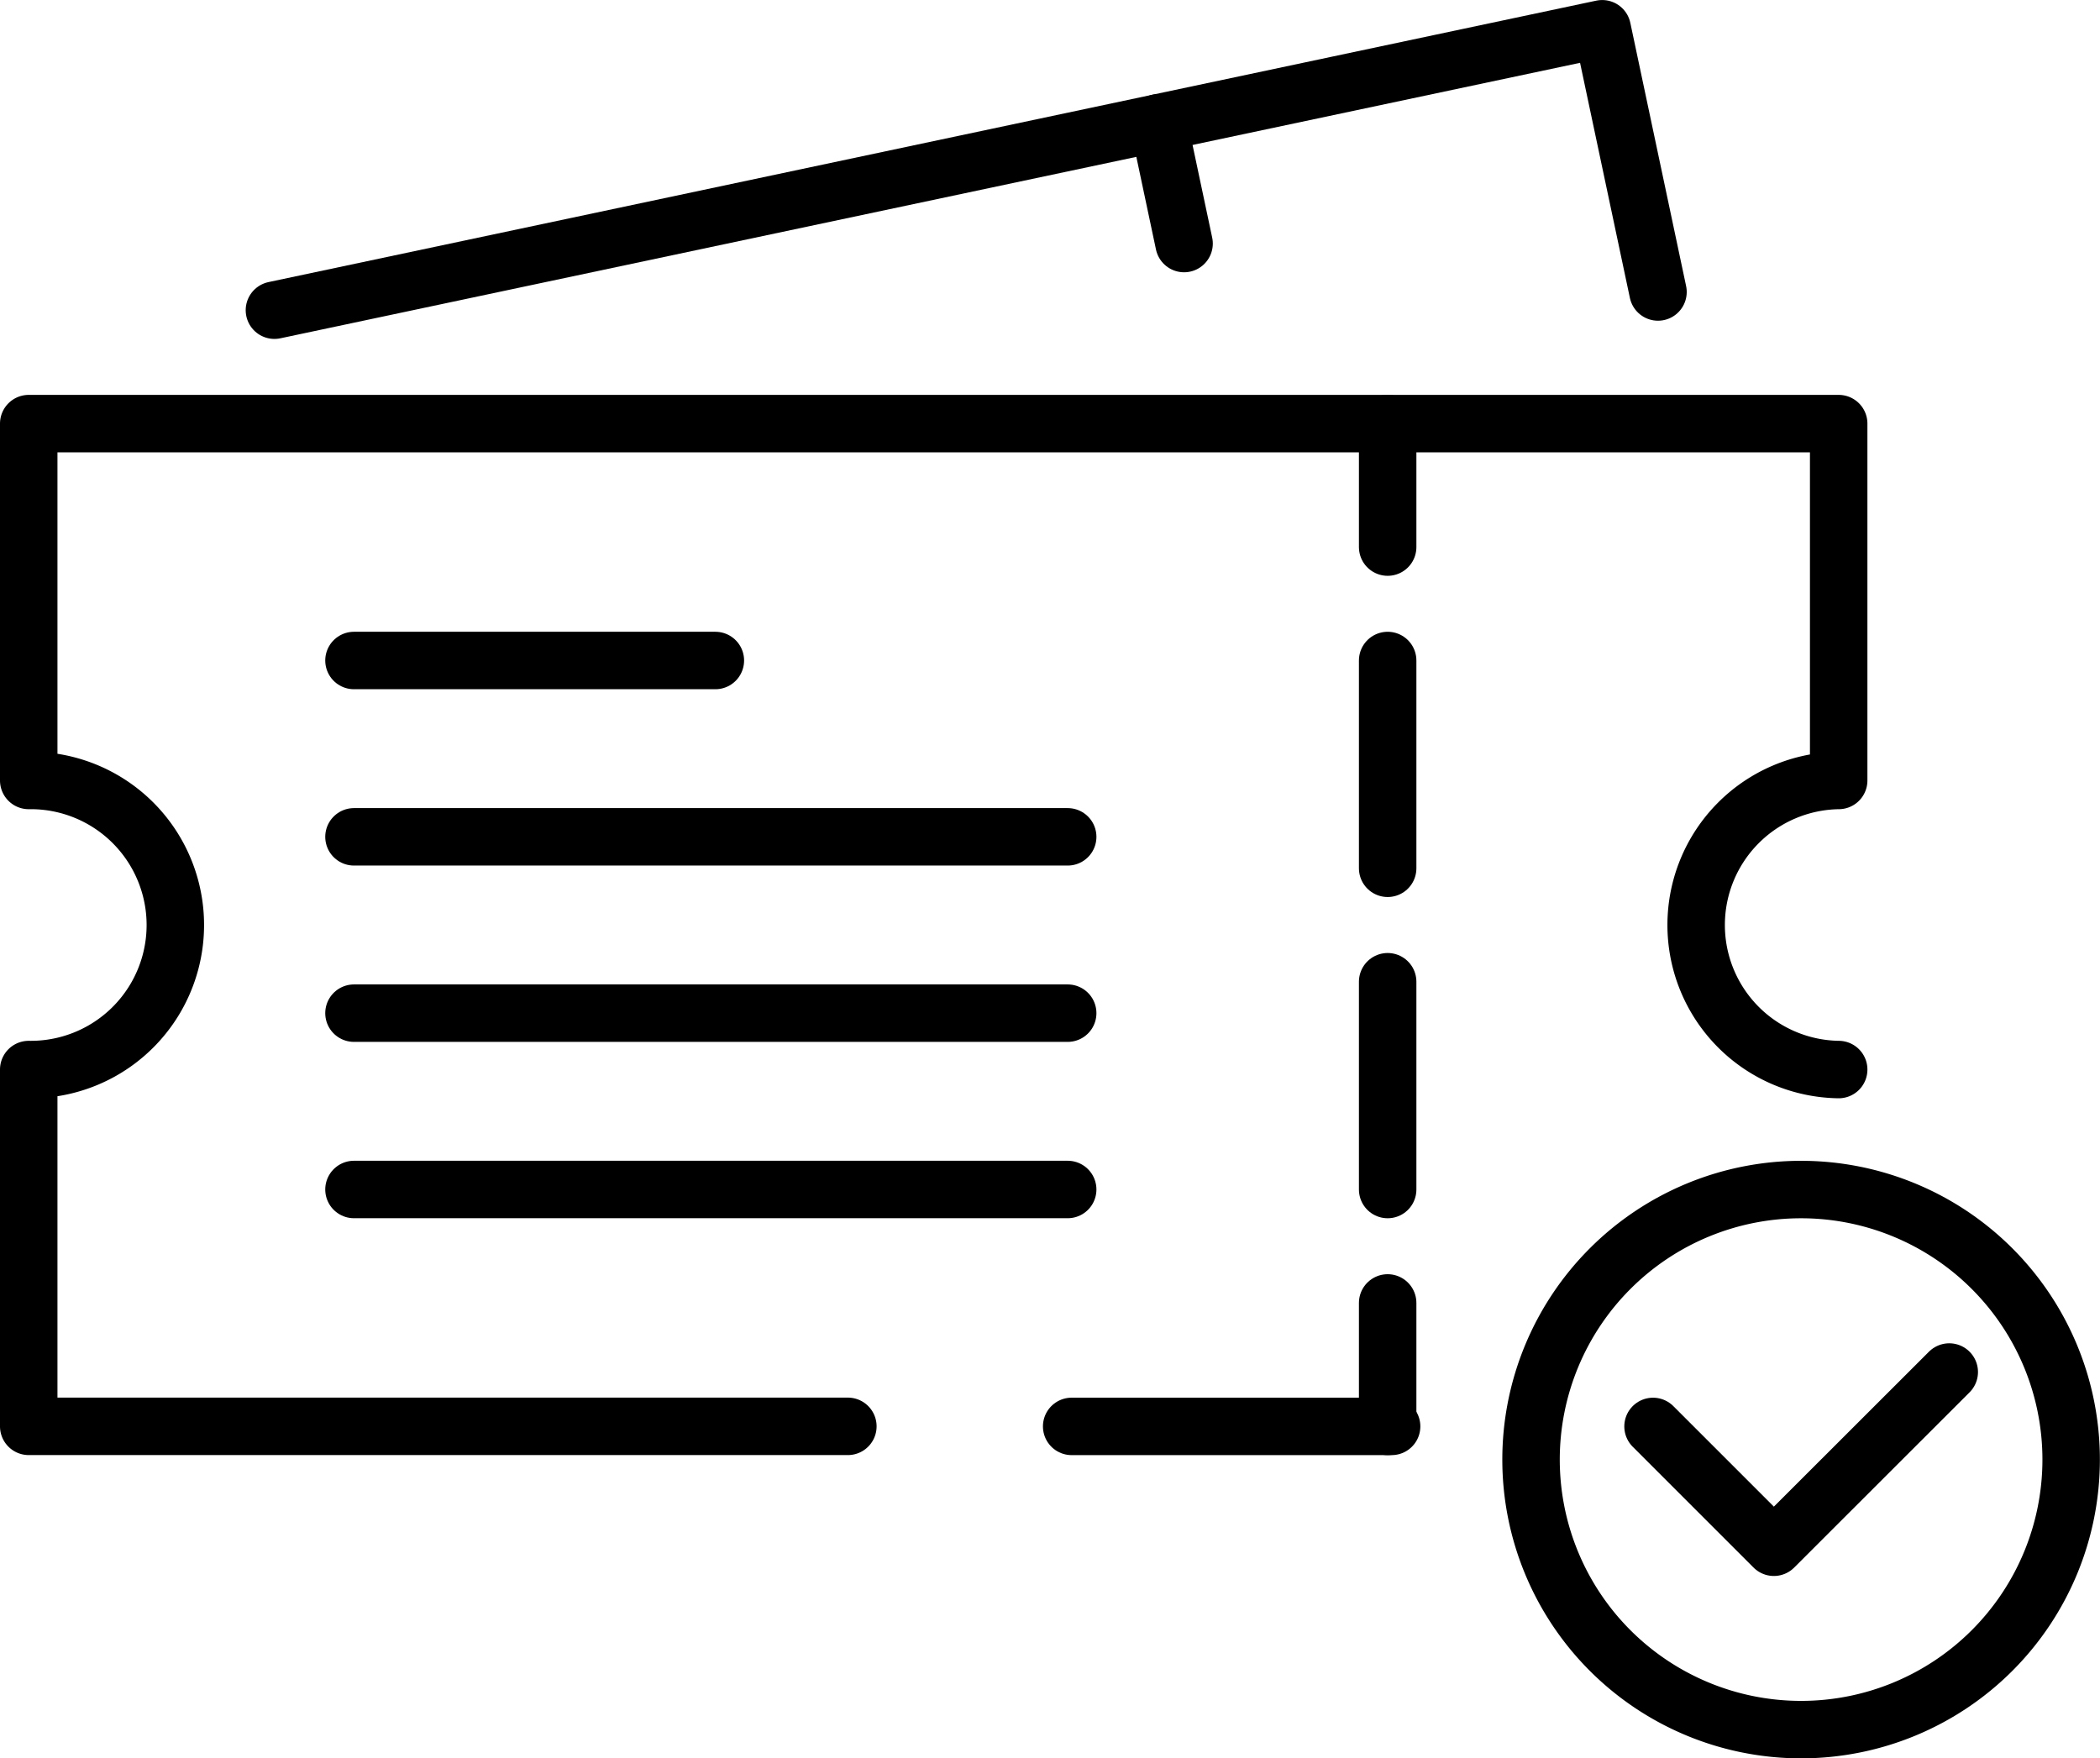
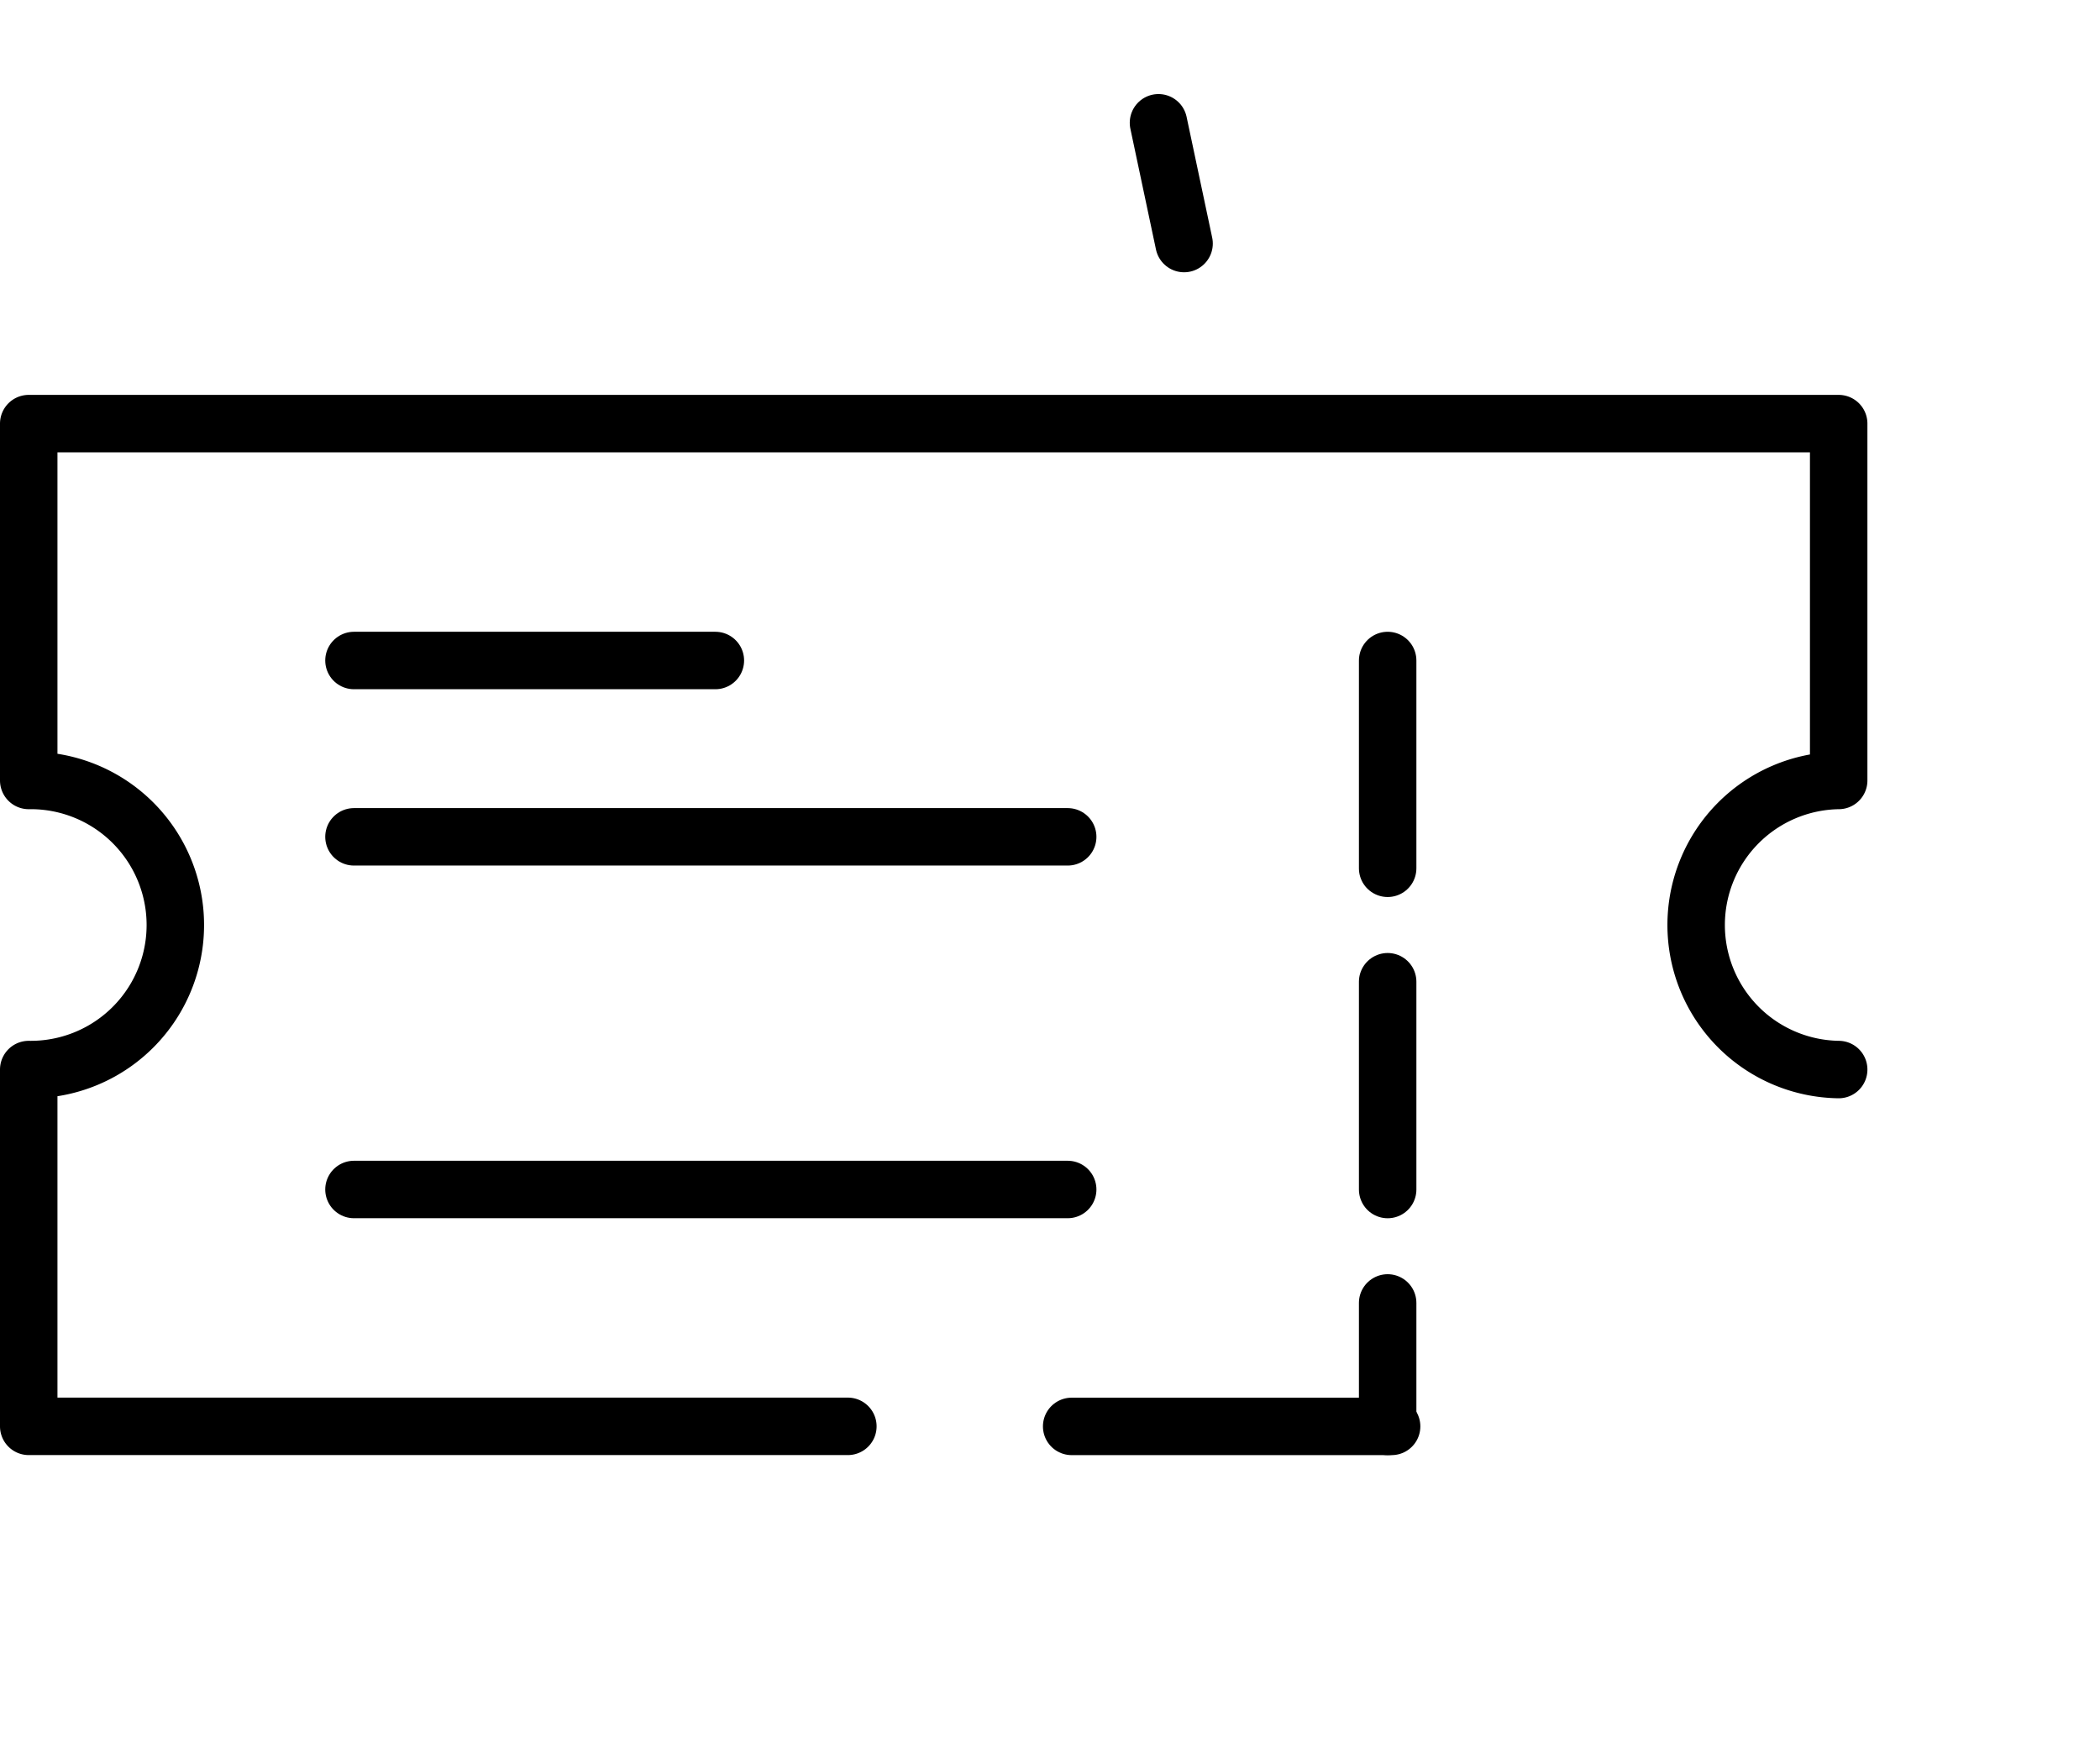
<svg xmlns="http://www.w3.org/2000/svg" width="73.096" height="61.21" viewBox="0 0 73.096 61.21">
  <g id="Group_141" data-name="Group 141" transform="translate(0.785 4.103)">
    <g id="Group_144" data-name="Group 144" transform="translate(0.215 0.215)">
      <path id="Path_587" data-name="Path 587" d="M28.727,51.5H.215V39.08a5.032,5.032,0,1,0,0-10.063V16.595h63V29.017a5.032,5.032,0,0,0,0,10.063" transform="translate(-0.215 -6.167)" fill="none" stroke="#000" stroke-linecap="round" stroke-linejoin="round" stroke-width="2" />
      <line id="Line_99" data-name="Line 99" x2="11.137" transform="translate(36.302 45.335)" fill="none" stroke="#000" stroke-linecap="round" stroke-linejoin="round" stroke-width="2" />
      <line id="Line_100" data-name="Line 100" y2="4.298" transform="translate(47.301 41.037)" fill="none" stroke="#000" stroke-linecap="round" stroke-linejoin="round" stroke-width="2" />
-       <line id="Line_101" data-name="Line 101" y2="4.298" transform="translate(47.301 10.428)" fill="none" stroke="#000" stroke-linecap="round" stroke-linejoin="round" stroke-width="2" />
-       <path id="Path_588" data-name="Path 588" d="M21.5,10.012,67.717.215l1.942,9.163" transform="translate(-12.948 -3.532)" fill="none" stroke="#000" stroke-linecap="round" stroke-linejoin="round" stroke-width="2" />
      <line id="Line_102" data-name="Line 102" x2="0.891" y2="4.204" transform="translate(39.324 -0.044)" fill="none" stroke="#000" stroke-linecap="round" stroke-linejoin="round" stroke-width="2" />
      <line id="Line_103" data-name="Line 103" y2="7.233" transform="translate(47.301 29.856)" fill="none" stroke="#000" stroke-linecap="round" stroke-linejoin="round" stroke-width="2" />
      <line id="Line_104" data-name="Line 104" y2="7.233" transform="translate(47.301 18.674)" fill="none" stroke="#000" stroke-linecap="round" stroke-linejoin="round" stroke-width="2" />
      <line id="Line_105" data-name="Line 105" x2="12.579" transform="translate(11.321 18.674)" fill="none" stroke="#000" stroke-linecap="round" stroke-linejoin="round" stroke-width="2" />
      <line id="Line_106" data-name="Line 106" x2="24.843" transform="translate(11.321 24.812)" fill="none" stroke="#000" stroke-linecap="round" stroke-linejoin="round" stroke-width="2" />
-       <line id="Line_107" data-name="Line 107" x2="24.843" transform="translate(11.321 30.95)" fill="none" stroke="#000" stroke-linecap="round" stroke-linejoin="round" stroke-width="2" />
      <line id="Line_108" data-name="Line 108" x2="24.843" transform="translate(11.321 37.088)" fill="none" stroke="#000" stroke-linecap="round" stroke-linejoin="round" stroke-width="2" />
-       <path id="Path_589" data-name="Path 589" d="M80.783,66.059a9.4,9.4,0,1,0,9.4-9.4A9.4,9.4,0,0,0,80.783,66.059Z" transform="translate(-28.491 -19.569)" fill="none" stroke="#000" stroke-linecap="round" stroke-linejoin="round" stroke-width="2" />
-       <path id="Path_590" data-name="Path 590" d="M87.452,68.529l4.206,4.206,6.105-6.1" transform="translate(-30.914 -23.193)" fill="none" stroke="#000" stroke-linecap="round" stroke-linejoin="round" stroke-width="2" />
    </g>
  </g>
</svg>